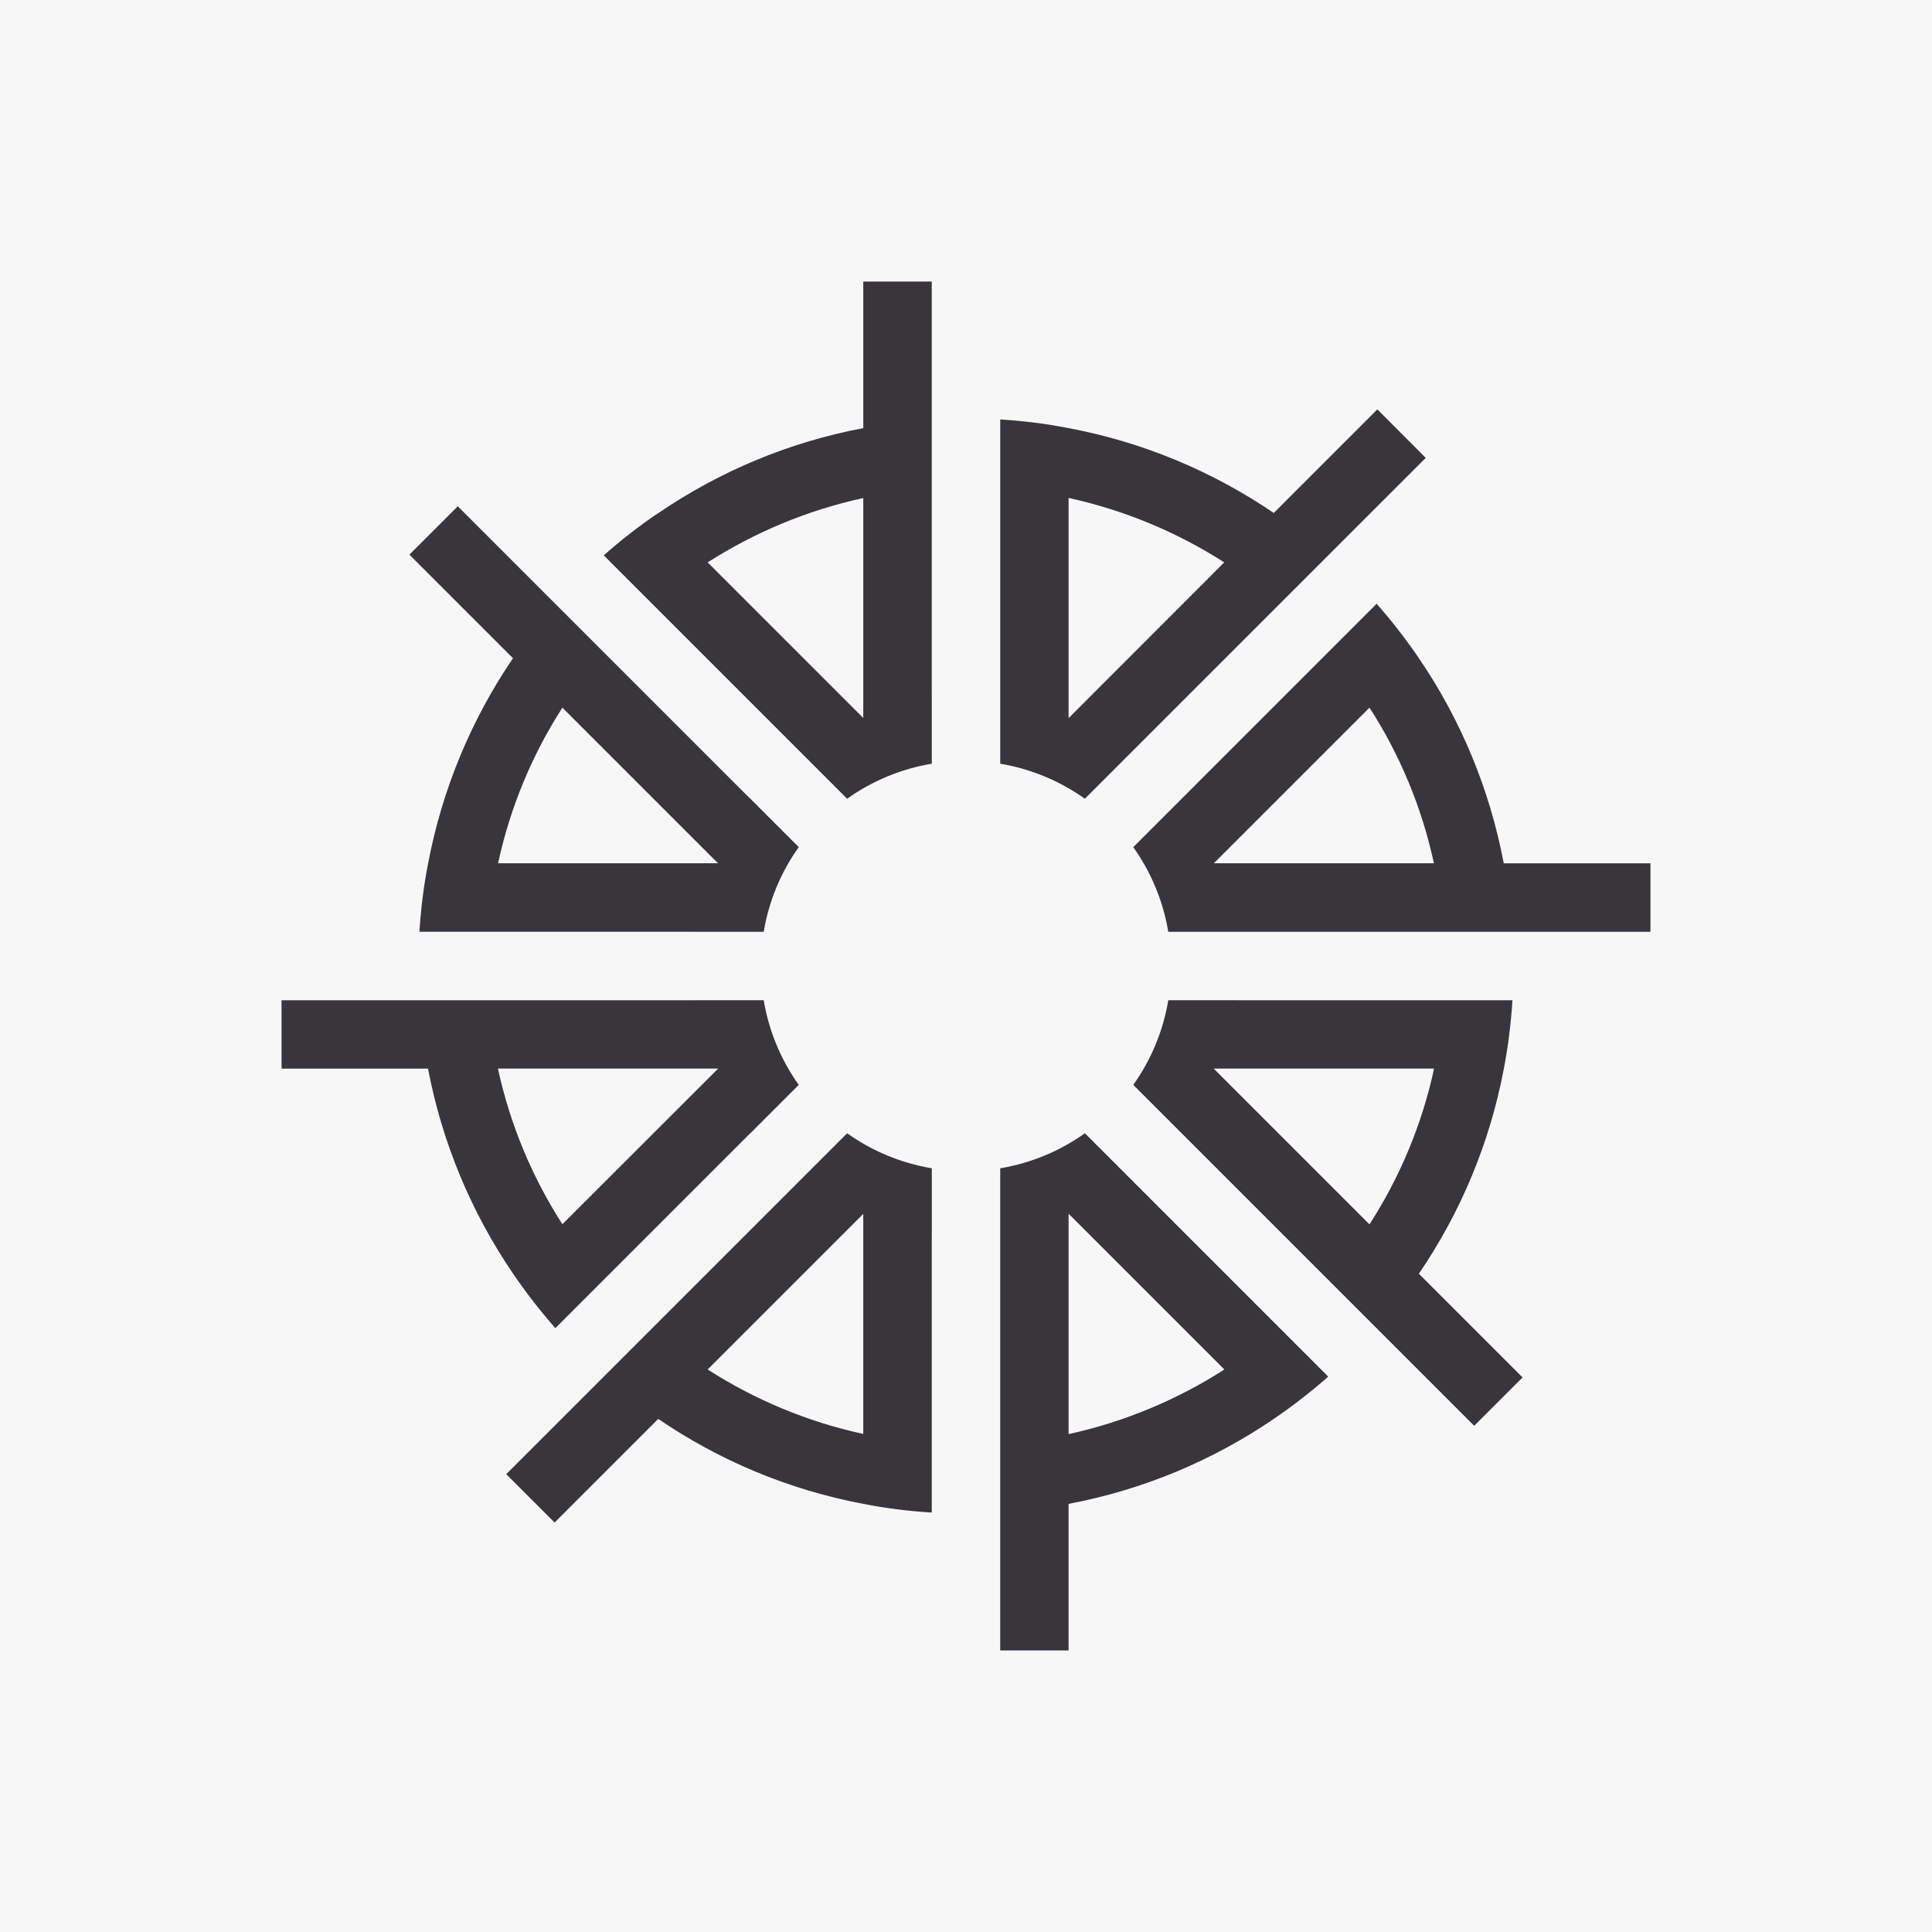
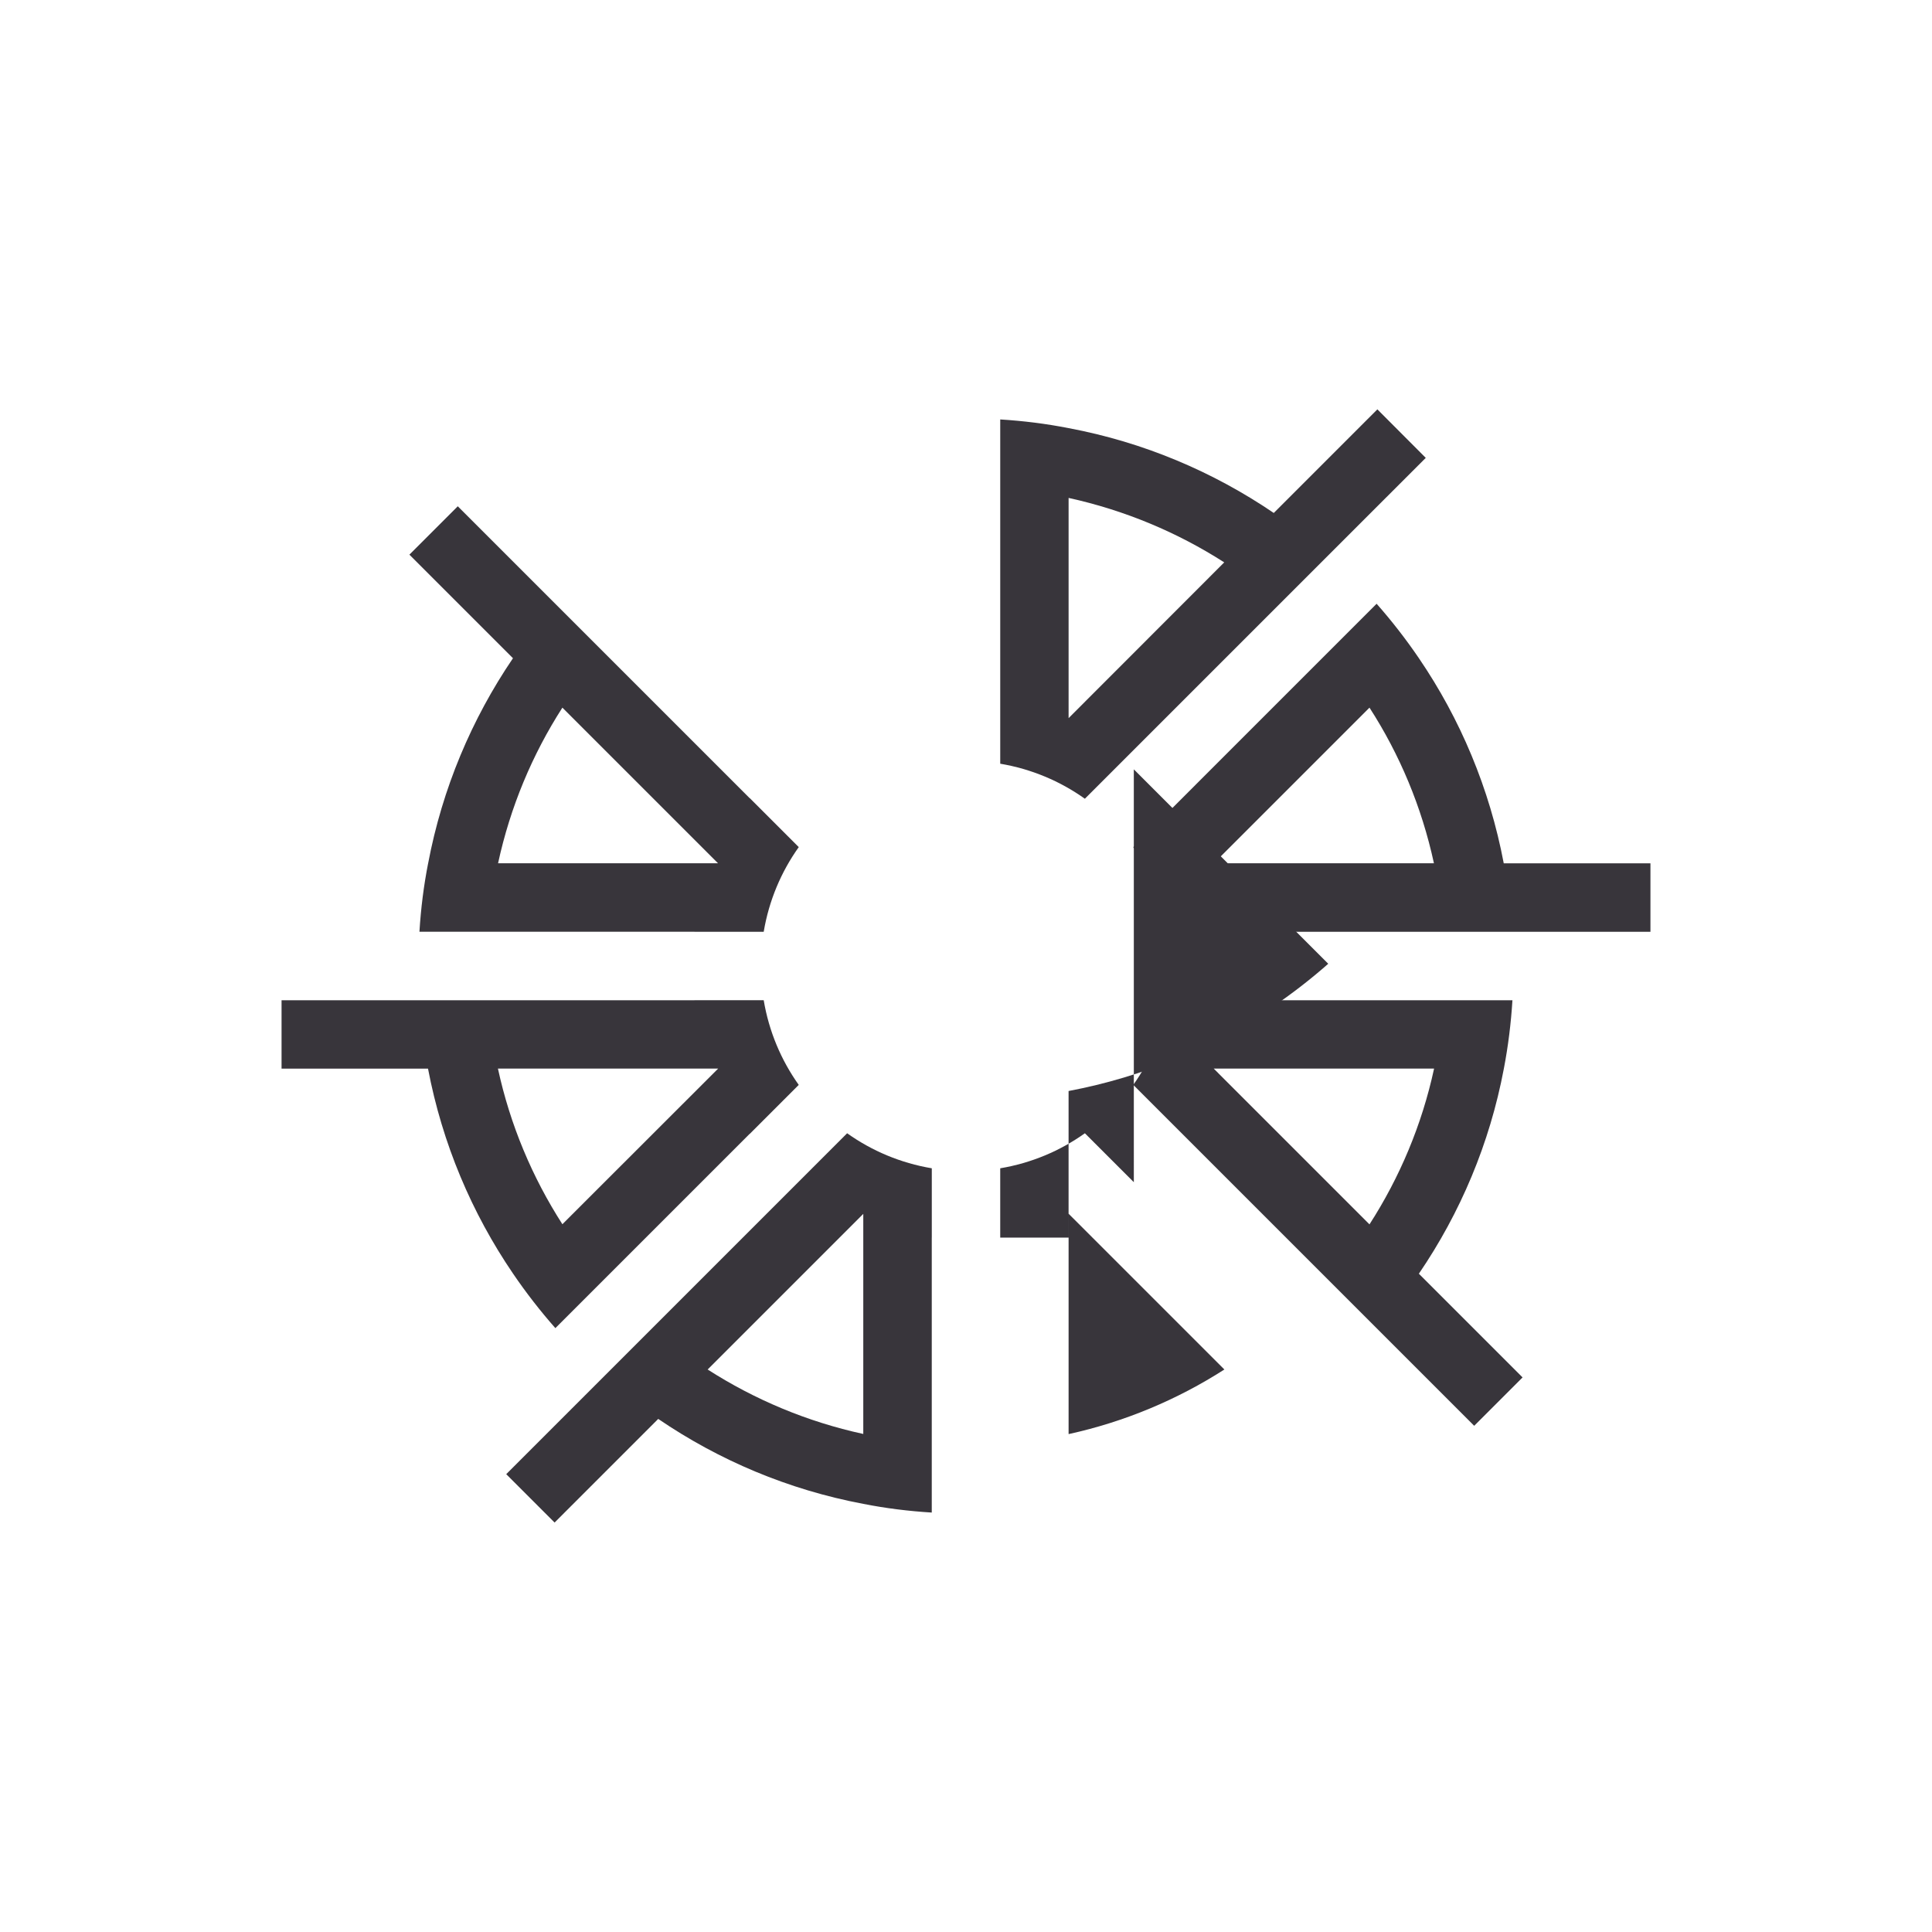
<svg xmlns="http://www.w3.org/2000/svg" id="Layer_1" viewBox="0 0 1080 1080">
  <defs>
    <style>.cls-1{fill:#38353b;}.cls-1,.cls-2{stroke-width:0px;}.cls-2{fill:#f7f7f8;}</style>
  </defs>
-   <rect class="cls-2" x="0" width="1080" height="1080" />
-   <path class="cls-1" d="M473.55,446.49c13.82-9.84,29.9-16.65,47.33-19.58v-38.74s-.01,0-.02,0v-230.79h-38.28v81.94c-41.91,7.9-80.62,24.36-114.55,47.49h-.07c-10.66,7.18-20.8,15.08-30.45,23.63l136.04,136.04ZM482.58,278.41v122.96l-2.32-2.32-84.68-84.68c26.25-16.75,55.61-29.15,87-35.96Z" />
-   <path class="cls-1" d="M633.82,660.86l-27.36-27.36c-13.82,9.84-29.9,16.65-47.33,19.58v38.74s0,0,0,0v230.79h38.21v-81.94c41.91-7.9,80.77-24.36,114.7-47.49,10.66-7.25,20.81-15.15,30.45-23.64l-108.68-108.68s0,0,0,0ZM684.43,765.56c-26.25,16.82-55.61,29.22-87.08,36.11v-123.18l2.47,2.46,84.61,84.61Z" />
+   <path class="cls-1" d="M633.82,660.86l-27.36-27.36c-13.82,9.84-29.9,16.65-47.33,19.58v38.74s0,0,0,0h38.21v-81.94c41.91-7.9,80.77-24.36,114.7-47.49,10.66-7.25,20.81-15.15,30.45-23.64l-108.68-108.68s0,0,0,0ZM684.43,765.56c-26.25,16.82-55.61,29.22-87.08,36.11v-123.18l2.47,2.46,84.61,84.61Z" />
  <path class="cls-1" d="M840.6,482.58c-7.9-41.83-24.29-80.7-47.42-114.63-7.25-10.66-15.15-20.81-23.64-30.45l-64.92,64.92-71.12,71.13c9.84,13.82,16.65,29.9,19.58,47.33h38.74s0,0,0-.01h230.79v-38.28h-82.01ZM678.55,482.58l87-87c16.89,26.17,29.22,55.54,36.03,87h-123.04Z" />
  <path class="cls-1" d="M559.13,426.92c17.42,2.93,33.5,9.74,47.32,19.58l71.13-71.13h0s119.43-119.42,119.43-119.42l-27.05-27.12-57.91,57.92c-33.93-23.06-72.79-39.59-114.7-47.42-12.47-2.47-25.23-4.06-38.21-4.86v153.71h0v38.74ZM597.35,278.34c31.39,6.89,60.76,19.21,87,36.03l-84.61,84.68-2.39,2.39v-123.11Z" />
  <path class="cls-1" d="M310.46,742.43l108.61-108.61s.02.02.03.04l27.4-27.4c-9.84-13.82-16.65-29.9-19.58-47.33h-38.74s0,.01,0,.02h-230.79v38.21h81.87c7.98,41.91,24.43,80.69,47.56,114.63,7.25,10.66,15.15,20.81,23.64,30.45ZM401.45,597.35l-2.39,2.39-84.68,84.61c-16.82-26.17-29.22-55.54-36.03-87h123.11Z" />
  <path class="cls-1" d="M520.88,653.08c-17.43-2.93-33.51-9.74-47.33-19.58l-71.11,71.11h0l-119.46,119.46,27.04,27.04,57.93-57.93c33.93,23.13,72.72,39.59,114.63,47.49,12.47,2.47,25.3,4.06,38.28,4.86v-153.71s.01,0,.02,0v-38.74ZM482.58,801.59c-31.39-6.81-60.76-19.21-87-36.03l84.61-84.61,2.39-2.39v123.04Z" />
  <path class="cls-1" d="M239.33,482.58c-2.46,12.47-4.06,25.23-4.86,38.28h153.71s0,0,0,.01h38.74c2.93-17.43,9.74-33.51,19.59-47.33l-27.4-27.4s-.02.03-.04.04l-163.17-163.17-27.04,27.04,57.9,57.9c-23.06,33.93-39.51,72.79-47.42,114.63ZM401.38,482.58h-122.96c6.81-31.47,19.14-60.83,35.96-87l87,87Z" />
  <path class="cls-1" d="M793.18,711.98c23.13-33.93,39.59-72.72,47.49-114.63,2.39-12.47,3.99-25.23,4.79-38.21h-153.63s0-.01,0-.02h-38.74c-2.93,17.43-9.74,33.51-19.58,47.33l186.9,186.9h0s3.67,3.68,3.67,3.68l27.04-27.04-57.93-57.93v-.07ZM680.95,599.81l-2.47-2.46h123.18c-6.81,31.47-19.21,60.83-36.11,87.08l-84.61-84.61Z" />
</svg>